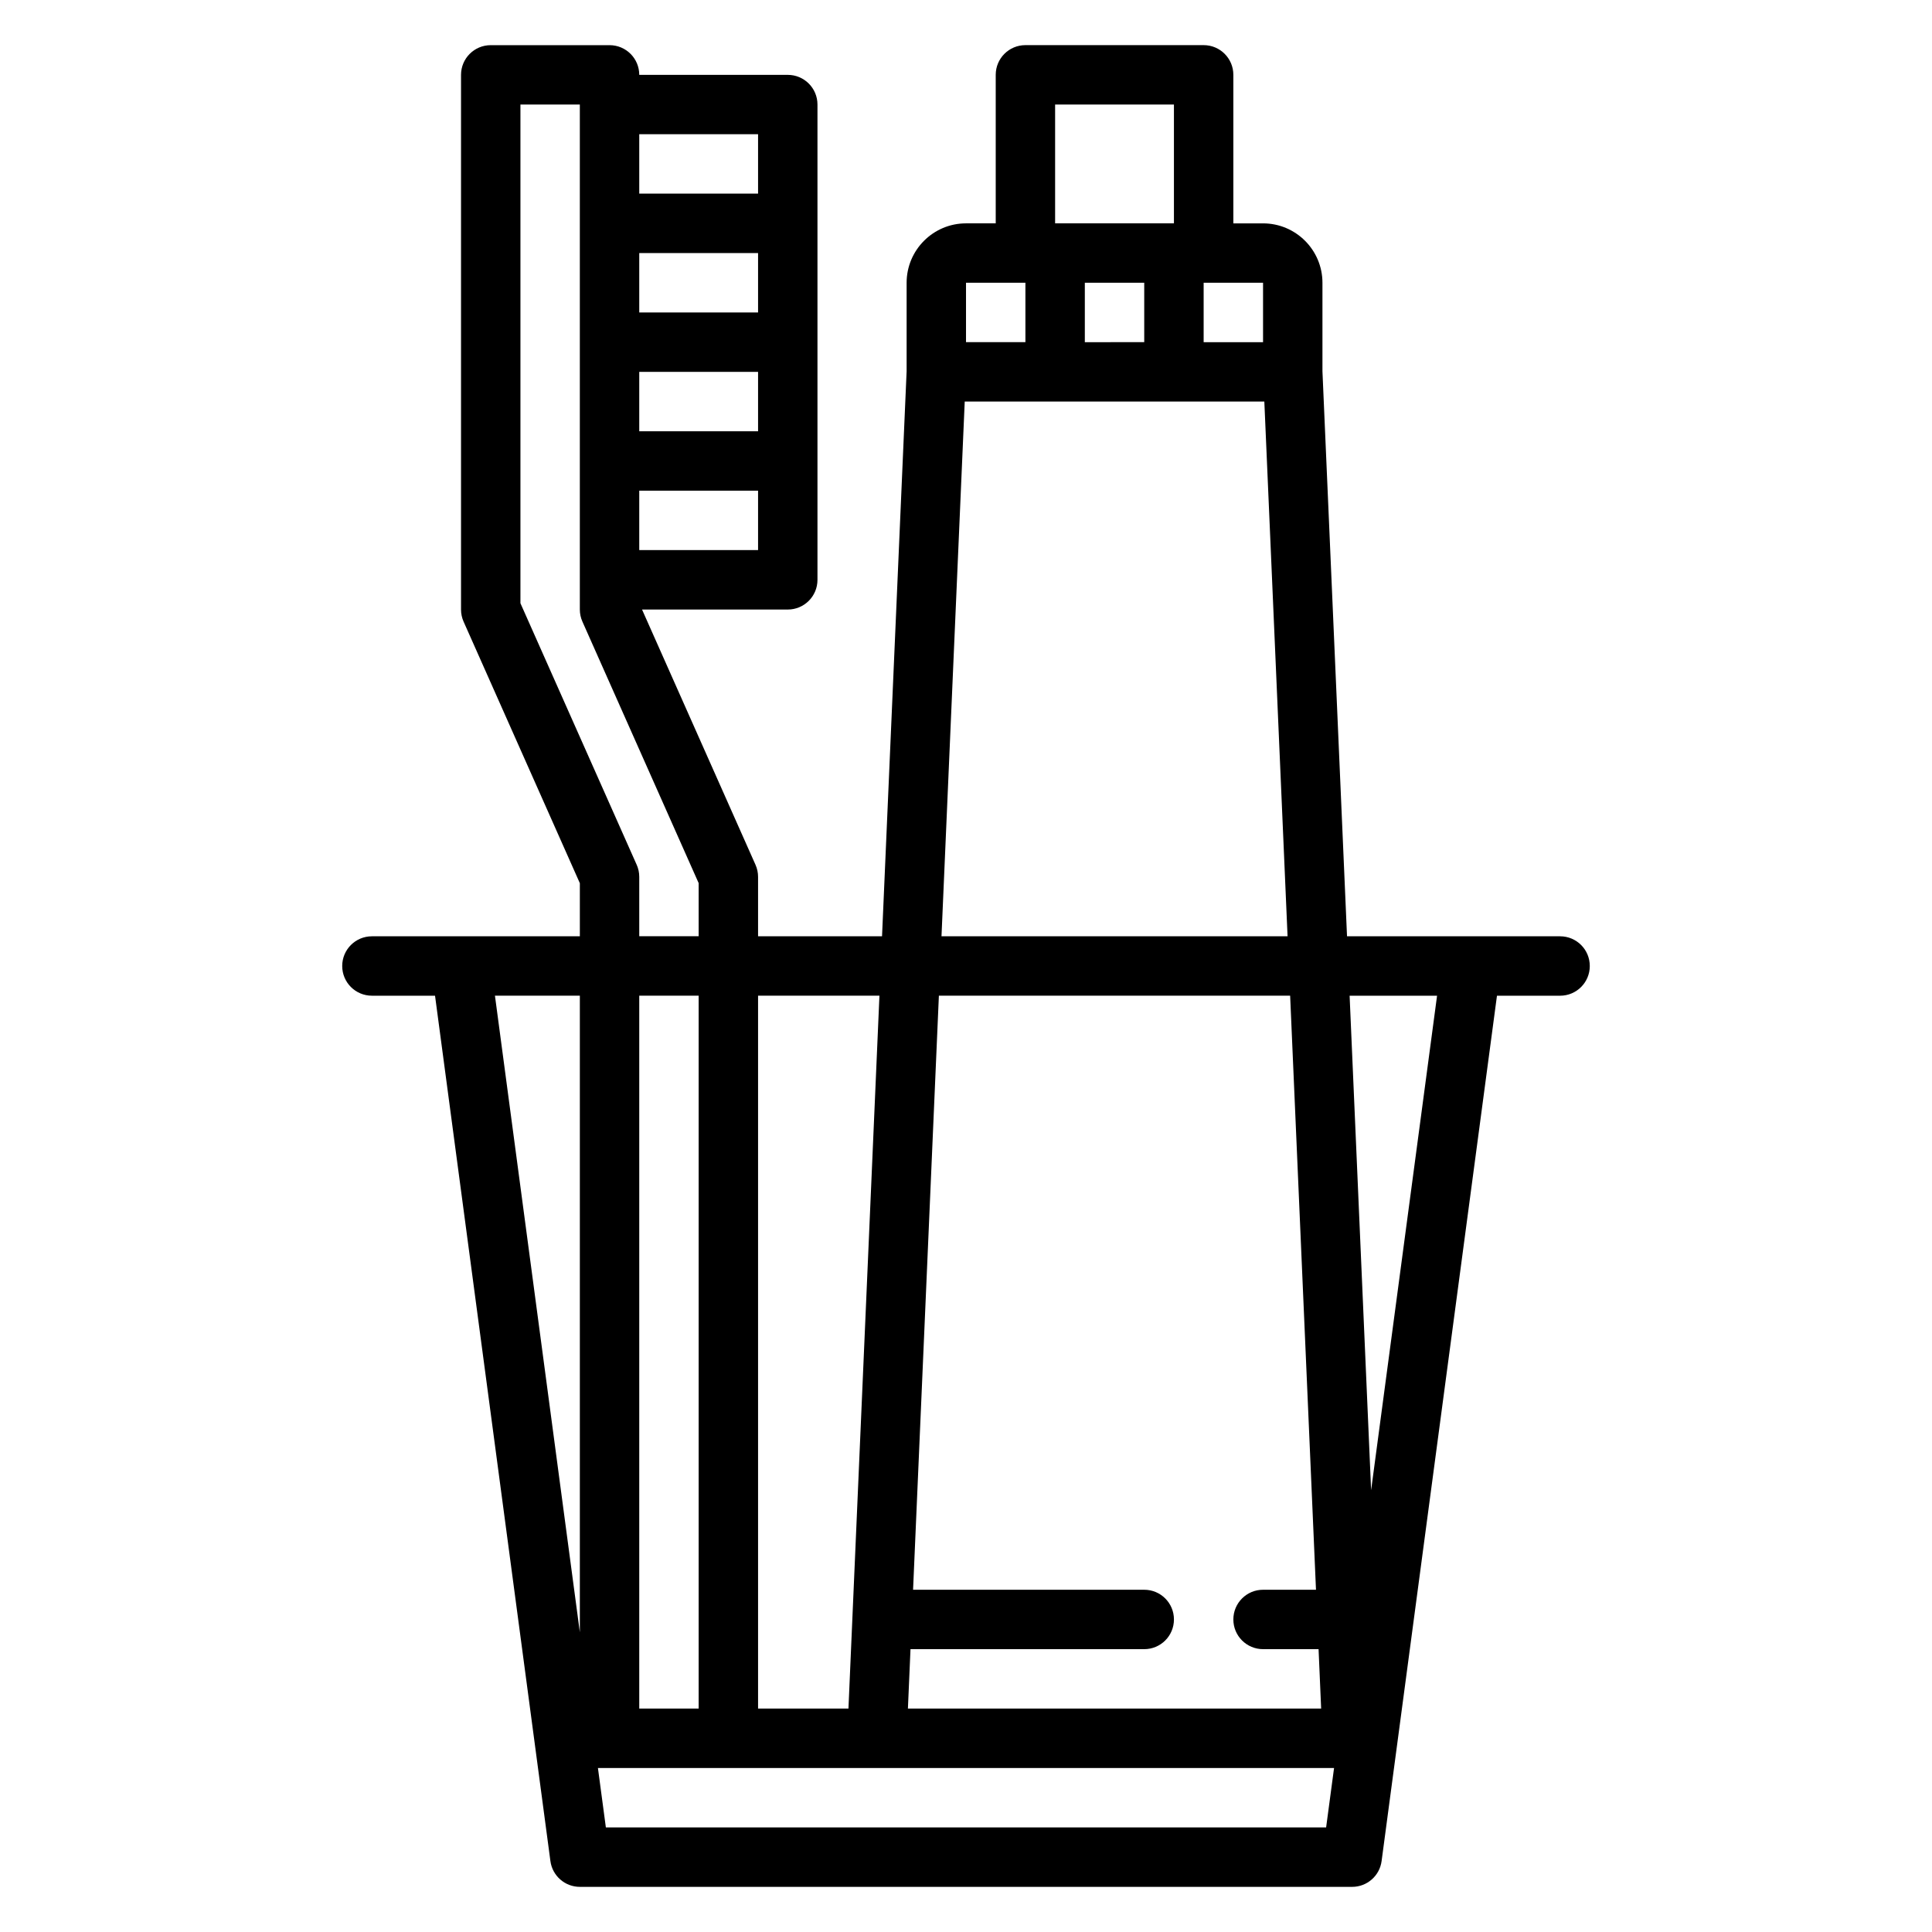
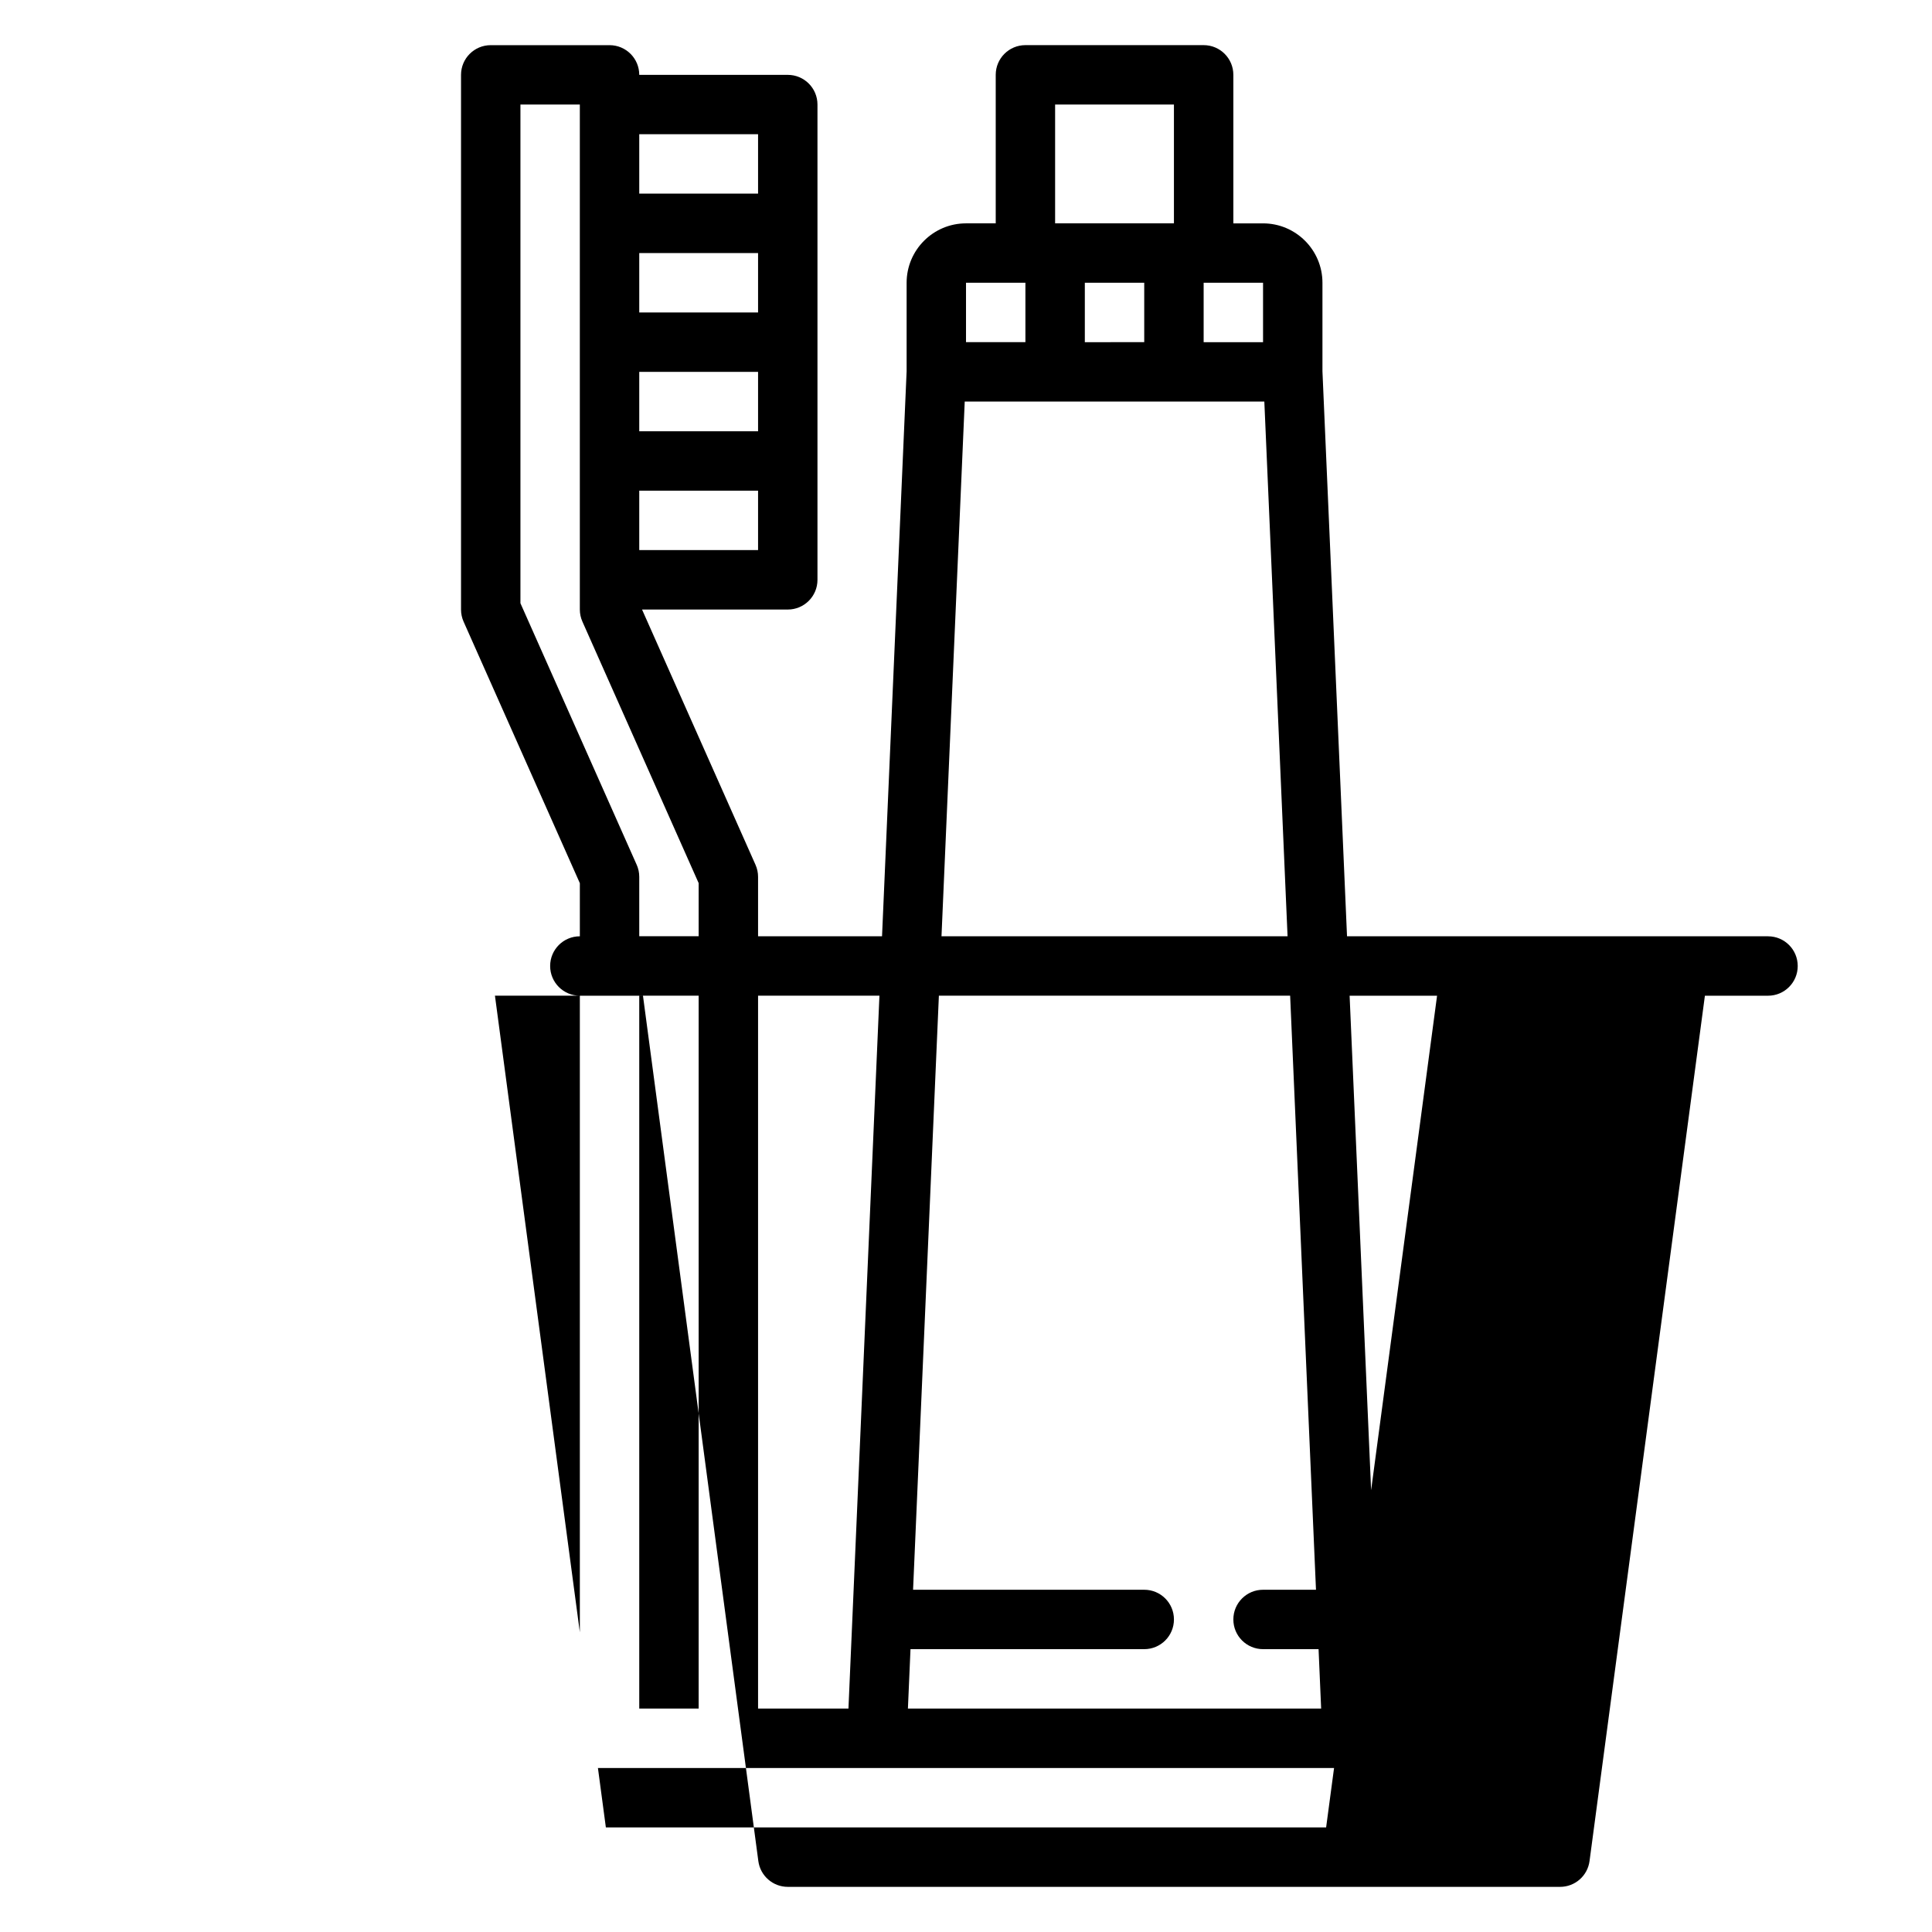
<svg xmlns="http://www.w3.org/2000/svg" fill="#000000" width="800px" height="800px" version="1.1" viewBox="144 144 512 512">
-   <path d="m557.44 392.12h-56.465l-6.512-149.73v-23.453c0-8.684-7.062-15.742-15.742-15.742h-7.871v-39.363c0-4.352-3.519-7.871-7.871-7.871h-47.23c-4.352 0-7.871 3.519-7.871 7.871v39.359h-7.871c-8.684 0-15.742 7.062-15.742 15.742v23.449l-6.516 149.74h-32.852v-15.742c0-1.102-0.227-2.188-0.676-3.195l-30.074-67.652h38.621c4.352 0 7.871-3.519 7.871-7.871v-125.95c0-4.352-3.519-7.871-7.871-7.871h-39.359c0-4.352-3.519-7.871-7.871-7.871h-31.488c-4.352 0-7.871 3.519-7.871 7.871v141.7c0 1.102 0.227 2.188 0.676 3.195l30.812 69.32v14.074h-55.105c-4.352 0-7.871 3.519-7.871 7.871 0 4.352 3.519 7.871 7.871 7.871h16.727l30.574 229.33c0.52 3.914 3.859 6.836 7.805 6.836h204.67c3.945 0 7.281-2.922 7.801-6.832l30.574-229.33h16.727c4.352 0 7.871-3.519 7.871-7.871 0.004-4.356-3.516-7.875-7.871-7.875zm-78.719-157.44h-15.742v-15.746h15.742zm-47.23 0v-15.746h15.742v15.742zm-7.875-62.977h31.488v31.488h-31.488zm-7.871 47.23v15.742h-15.742v-15.742zm-16.082 31.488h79.398l6.156 141.7h-91.711zm93.086 314.88h-14.027c-4.352 0-7.871 3.519-7.871 7.871 0 4.352 3.519 7.871 7.871 7.871h14.711l0.684 15.742-109.51 0.004 0.684-15.742 61.945-0.004c4.352 0 7.871-3.519 7.871-7.871 0-4.352-3.519-7.871-7.871-7.871h-61.262l6.84-157.44h93.086zm-115.69-157.44-8.211 188.93h-23.953v-188.93zm-63.652 188.93v-188.93h15.742v188.93zm0-354.24h31.488v15.742h-31.488zm31.488-15.746h-31.488v-15.742h31.488zm-31.488 62.977v-15.742h31.488v15.742zm31.488-110.21v15.742h-31.488v-15.742zm-32.164 193.61-30.812-69.32v-132.16h15.742v133.82c0 1.102 0.227 2.188 0.676 3.195l30.812 69.32v14.074h-15.742v-15.742c0-1.102-0.227-2.188-0.676-3.195zm-15.066 34.684v168.71l-22.5-168.71zm6.894 220.42-2.102-15.742h195.08l-2.102 15.742zm202.8-89.363-5.699-131.05h23.176z" />
+   <path d="m557.44 392.12h-56.465l-6.512-149.73v-23.453c0-8.684-7.062-15.742-15.742-15.742h-7.871v-39.363c0-4.352-3.519-7.871-7.871-7.871h-47.23c-4.352 0-7.871 3.519-7.871 7.871v39.359h-7.871c-8.684 0-15.742 7.062-15.742 15.742v23.449l-6.516 149.74h-32.852v-15.742c0-1.102-0.227-2.188-0.676-3.195l-30.074-67.652h38.621c4.352 0 7.871-3.519 7.871-7.871v-125.95c0-4.352-3.519-7.871-7.871-7.871h-39.359c0-4.352-3.519-7.871-7.871-7.871h-31.488c-4.352 0-7.871 3.519-7.871 7.871v141.7c0 1.102 0.227 2.188 0.676 3.195l30.812 69.32v14.074c-4.352 0-7.871 3.519-7.871 7.871 0 4.352 3.519 7.871 7.871 7.871h16.727l30.574 229.33c0.52 3.914 3.859 6.836 7.805 6.836h204.67c3.945 0 7.281-2.922 7.801-6.832l30.574-229.33h16.727c4.352 0 7.871-3.519 7.871-7.871 0.004-4.356-3.516-7.875-7.871-7.875zm-78.719-157.44h-15.742v-15.746h15.742zm-47.23 0v-15.746h15.742v15.742zm-7.875-62.977h31.488v31.488h-31.488zm-7.871 47.23v15.742h-15.742v-15.742zm-16.082 31.488h79.398l6.156 141.7h-91.711zm93.086 314.88h-14.027c-4.352 0-7.871 3.519-7.871 7.871 0 4.352 3.519 7.871 7.871 7.871h14.711l0.684 15.742-109.51 0.004 0.684-15.742 61.945-0.004c4.352 0 7.871-3.519 7.871-7.871 0-4.352-3.519-7.871-7.871-7.871h-61.262l6.84-157.44h93.086zm-115.69-157.44-8.211 188.93h-23.953v-188.93zm-63.652 188.93v-188.93h15.742v188.93zm0-354.24h31.488v15.742h-31.488zm31.488-15.746h-31.488v-15.742h31.488zm-31.488 62.977v-15.742h31.488v15.742zm31.488-110.21v15.742h-31.488v-15.742zm-32.164 193.61-30.812-69.32v-132.16h15.742v133.82c0 1.102 0.227 2.188 0.676 3.195l30.812 69.32v14.074h-15.742v-15.742c0-1.102-0.227-2.188-0.676-3.195zm-15.066 34.684v168.71l-22.5-168.71zm6.894 220.42-2.102-15.742h195.08l-2.102 15.742zm202.8-89.363-5.699-131.05h23.176z" />
</svg>